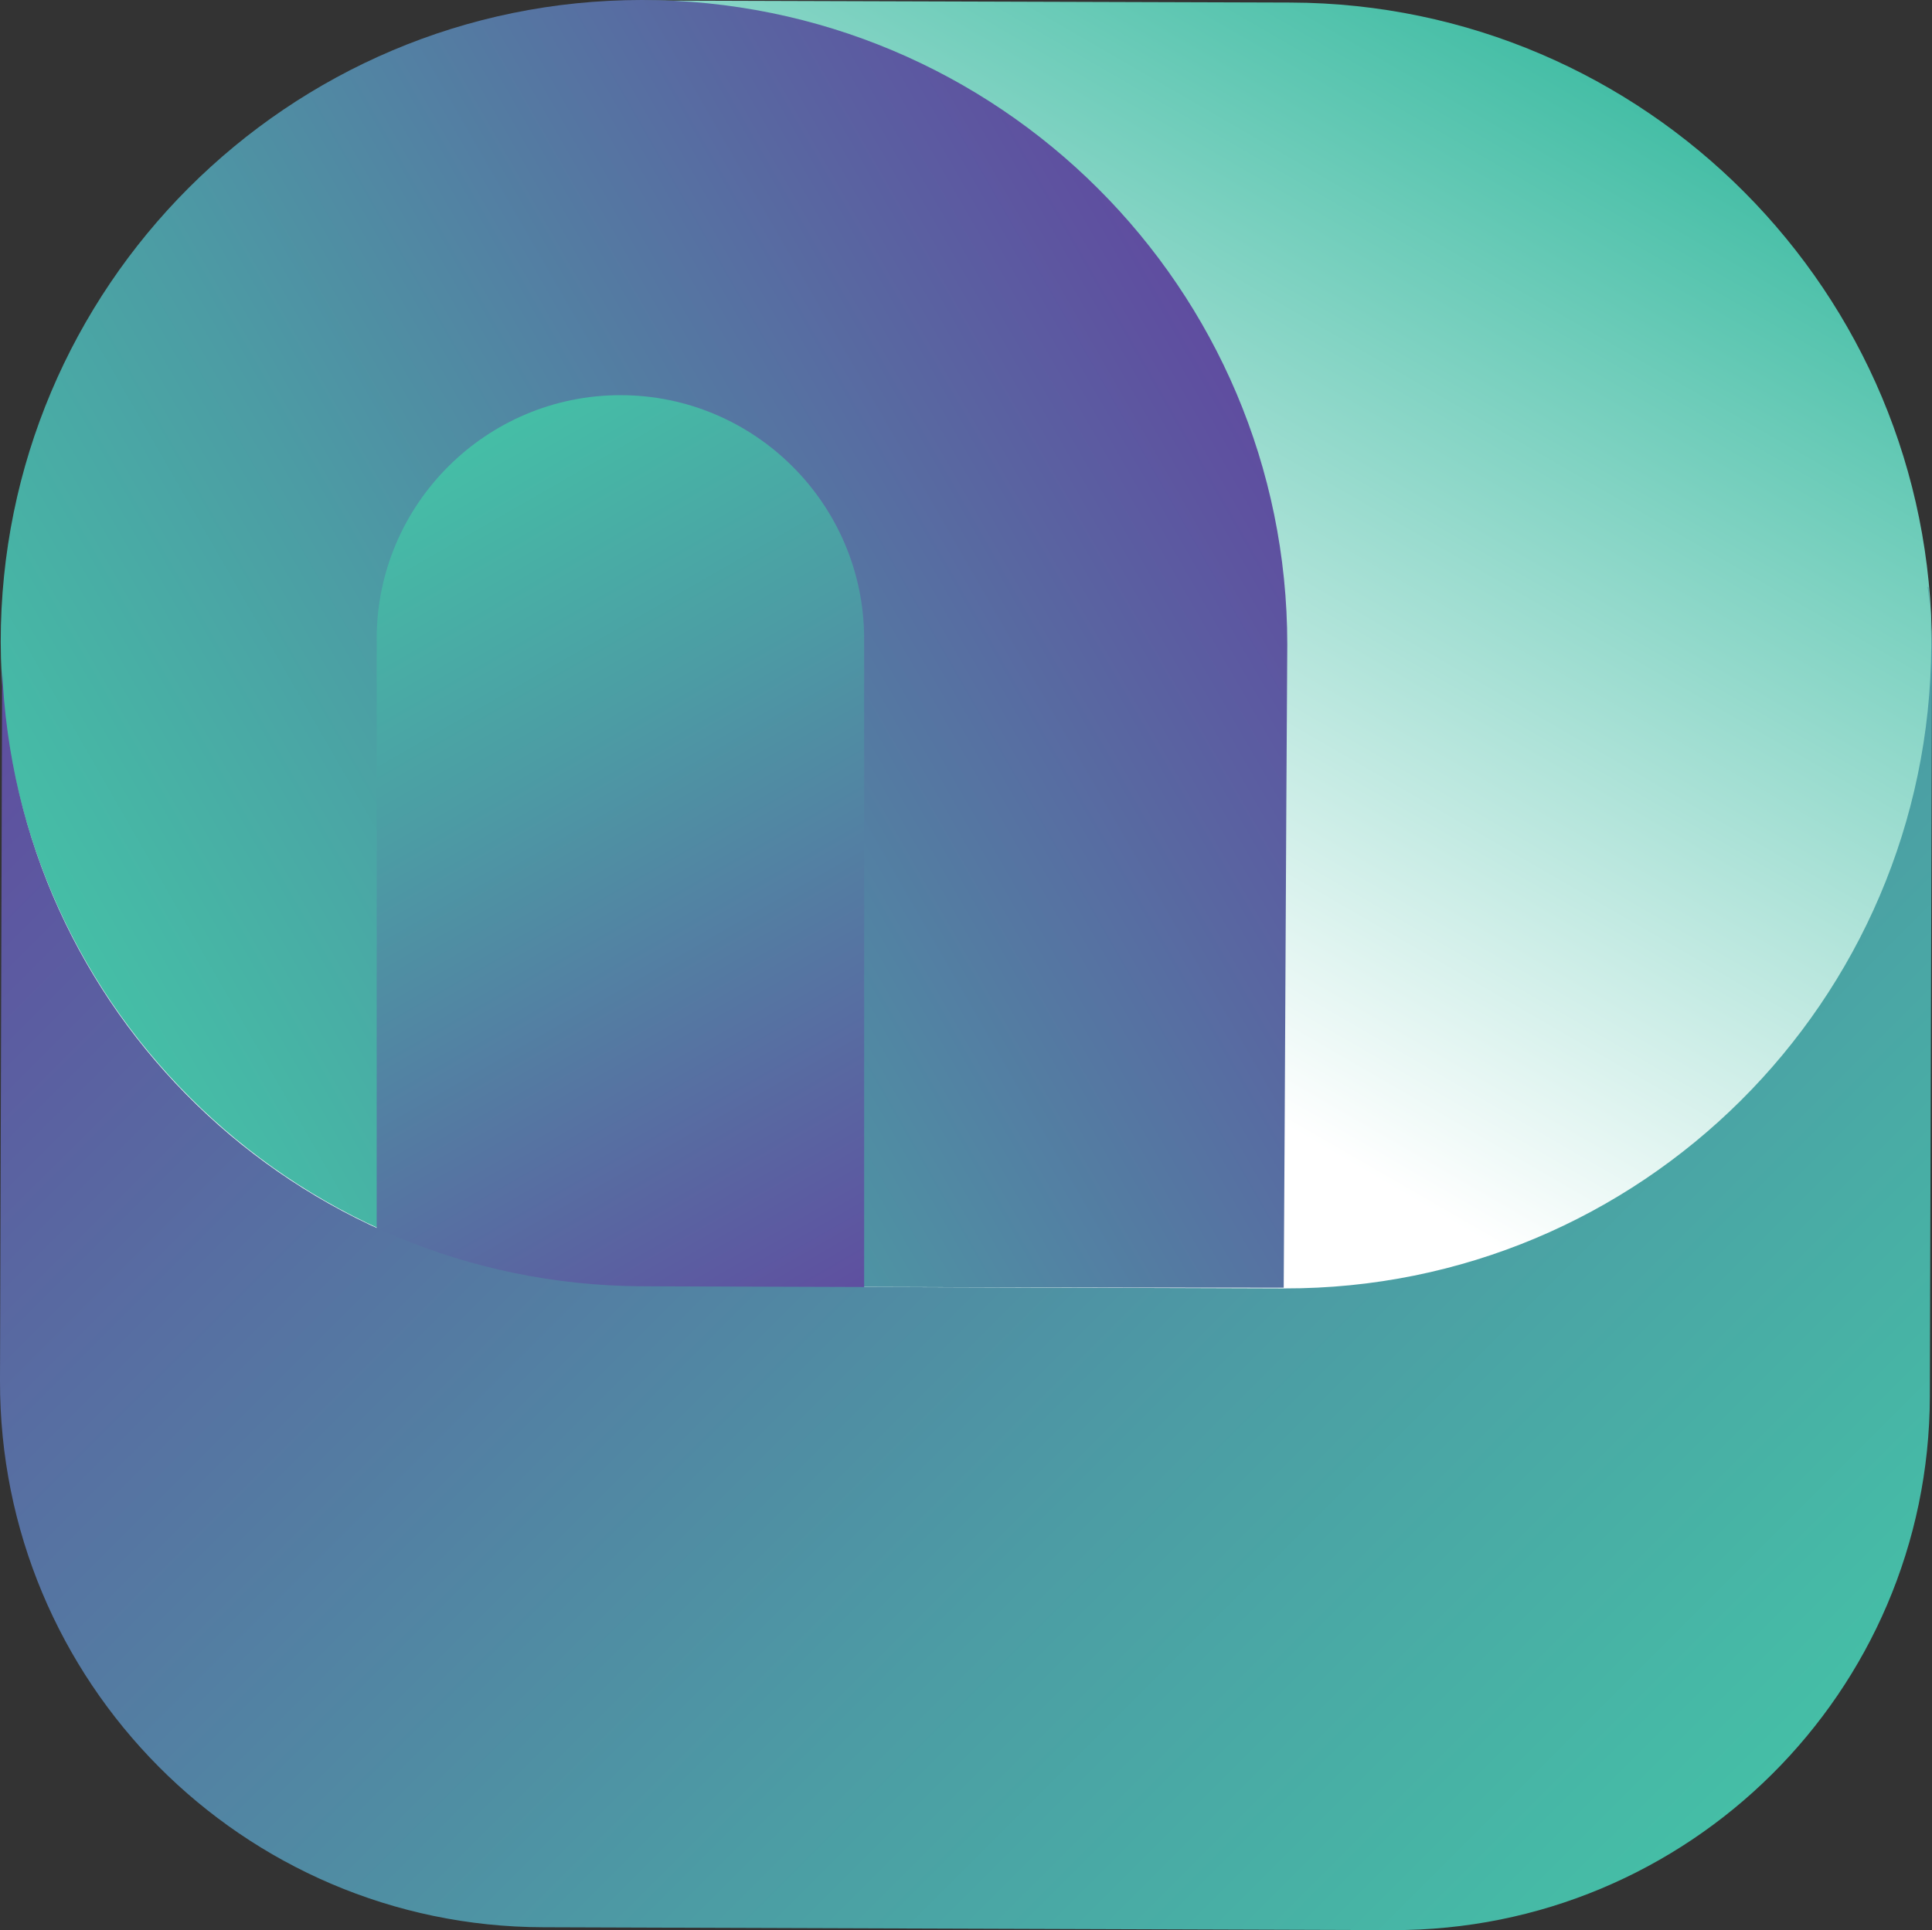
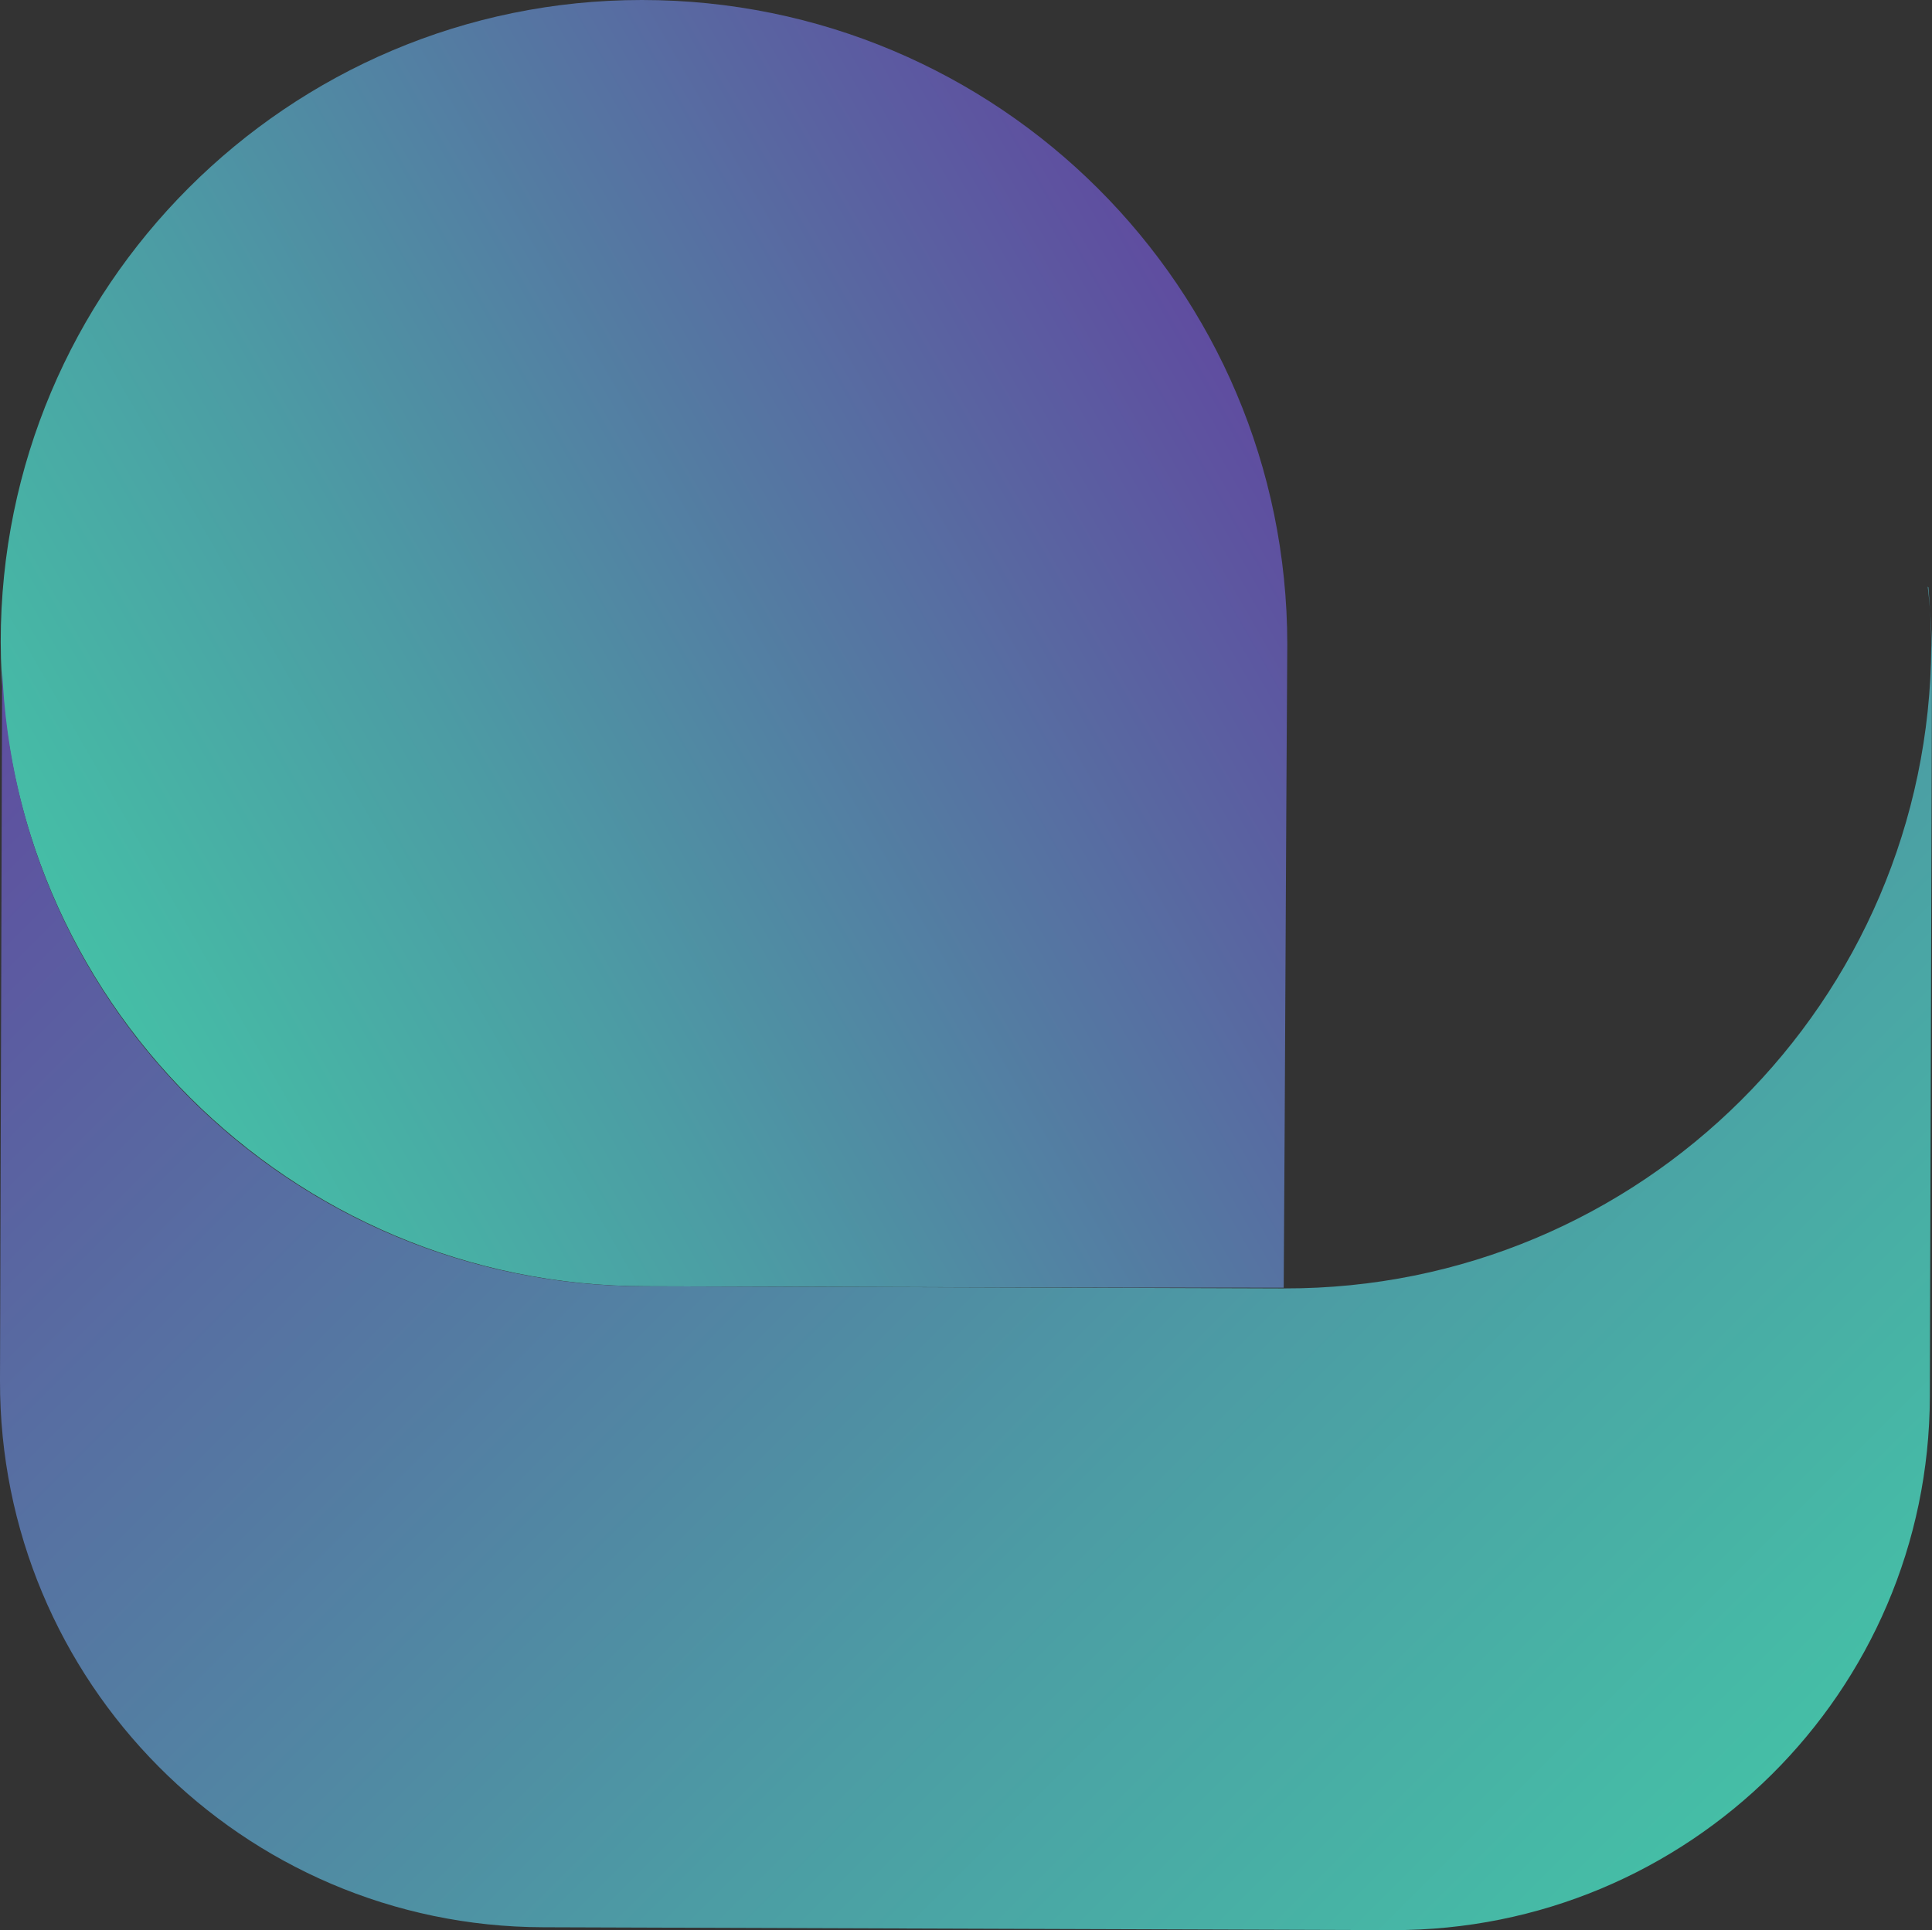
<svg xmlns="http://www.w3.org/2000/svg" xmlns:xlink="http://www.w3.org/1999/xlink" id="Layer_1" data-name="Layer 1" viewBox="0 0 27.03 27.01">
  <rect x="0" y="0" width="27.03" height="27.01" fill="#333333" stroke="none" />
  <defs>
    <style>
      .cls-1 {
        fill: url(#linear-gradient-4);
      }

      .cls-2 {
        fill: url(#linear-gradient-3);
      }

      .cls-3 {
        fill: url(#linear-gradient-2);
      }

      .cls-4 {
        fill: url(#linear-gradient);
      }
    </style>
    <linearGradient id="linear-gradient" x1="-137.15" y1="127.46" x2="-156.67" y2="138.68" gradientTransform="translate(160.44 142.1) scale(1 -1)" gradientUnits="userSpaceOnUse">
      <stop offset=".34" stop-color="#fff" />
      <stop offset="1" stop-color="#45bea6" />
    </linearGradient>
    <linearGradient id="linear-gradient-2" x1="-48.13" y1="128.33" x2="-57.09" y2="112.74" gradientTransform="translate(-110.74 -42.12) rotate(-90.03)" gradientUnits="userSpaceOnUse">
      <stop offset="0" stop-color="#5f4da0" />
      <stop offset=".67" stop-color="#4c9ca4" />
      <stop offset="1" stop-color="#45bea6" />
    </linearGradient>
    <linearGradient id="linear-gradient-3" x1="11.74" y1="18.49" x2="5.15" y2="7.03" gradientTransform="matrix(1,0,0,1,0,0)" xlink:href="#linear-gradient-2" />
    <linearGradient id="linear-gradient-4" x1="3.76" y1="5.63" x2="23.87" y2="25.75" gradientTransform="matrix(1,0,0,1,0,0)" xlink:href="#linear-gradient-2" />
  </defs>
-   <path class="cls-4" d="M13.52-4.47h0c4.98,0,9.02,4.04,9.02,9.02v9c0,4.95-4.02,8.98-8.98,8.98h-.02c-4.98,0-9.02-4.04-9.02-9.02V4.53C4.52-.43,8.55-4.47,13.52-4.47Z" transform="translate(22.6 -4.47) rotate(90.18)" />
  <path class="cls-3" d="M18.01,9.02c-.02,3-.03,6-.05,9-2.97,0-5.95-.01-8.92-.02C4.06,18,.02,13.97.01,8.98H.01C.01,4.02,4.03,0,8.98,0h0c4.98,0,9.03,4.03,9.03,9.02Z" />
-   <path class="cls-2" d="M8.68,5.53h0c1.88,0,3.41,1.53,3.41,3.41v9.36h-6.82v-9.36c0-1.88,1.53-3.41,3.41-3.41Z" />
  <path class="cls-1" d="M26.98,8.22c.02.27.04.53.04.81h0c-.02,4.98-4.07,9.01-9.05,9l-9-.03C4.13,17.97.21,14.14.03,9.36L0,19.32c-.01,4.21,3.39,7.64,7.6,7.65l11.88.04c4.14.01,7.51-3.33,7.52-7.47l.03-10.31c0-.34-.02-.68-.06-1.02Z" />
</svg>